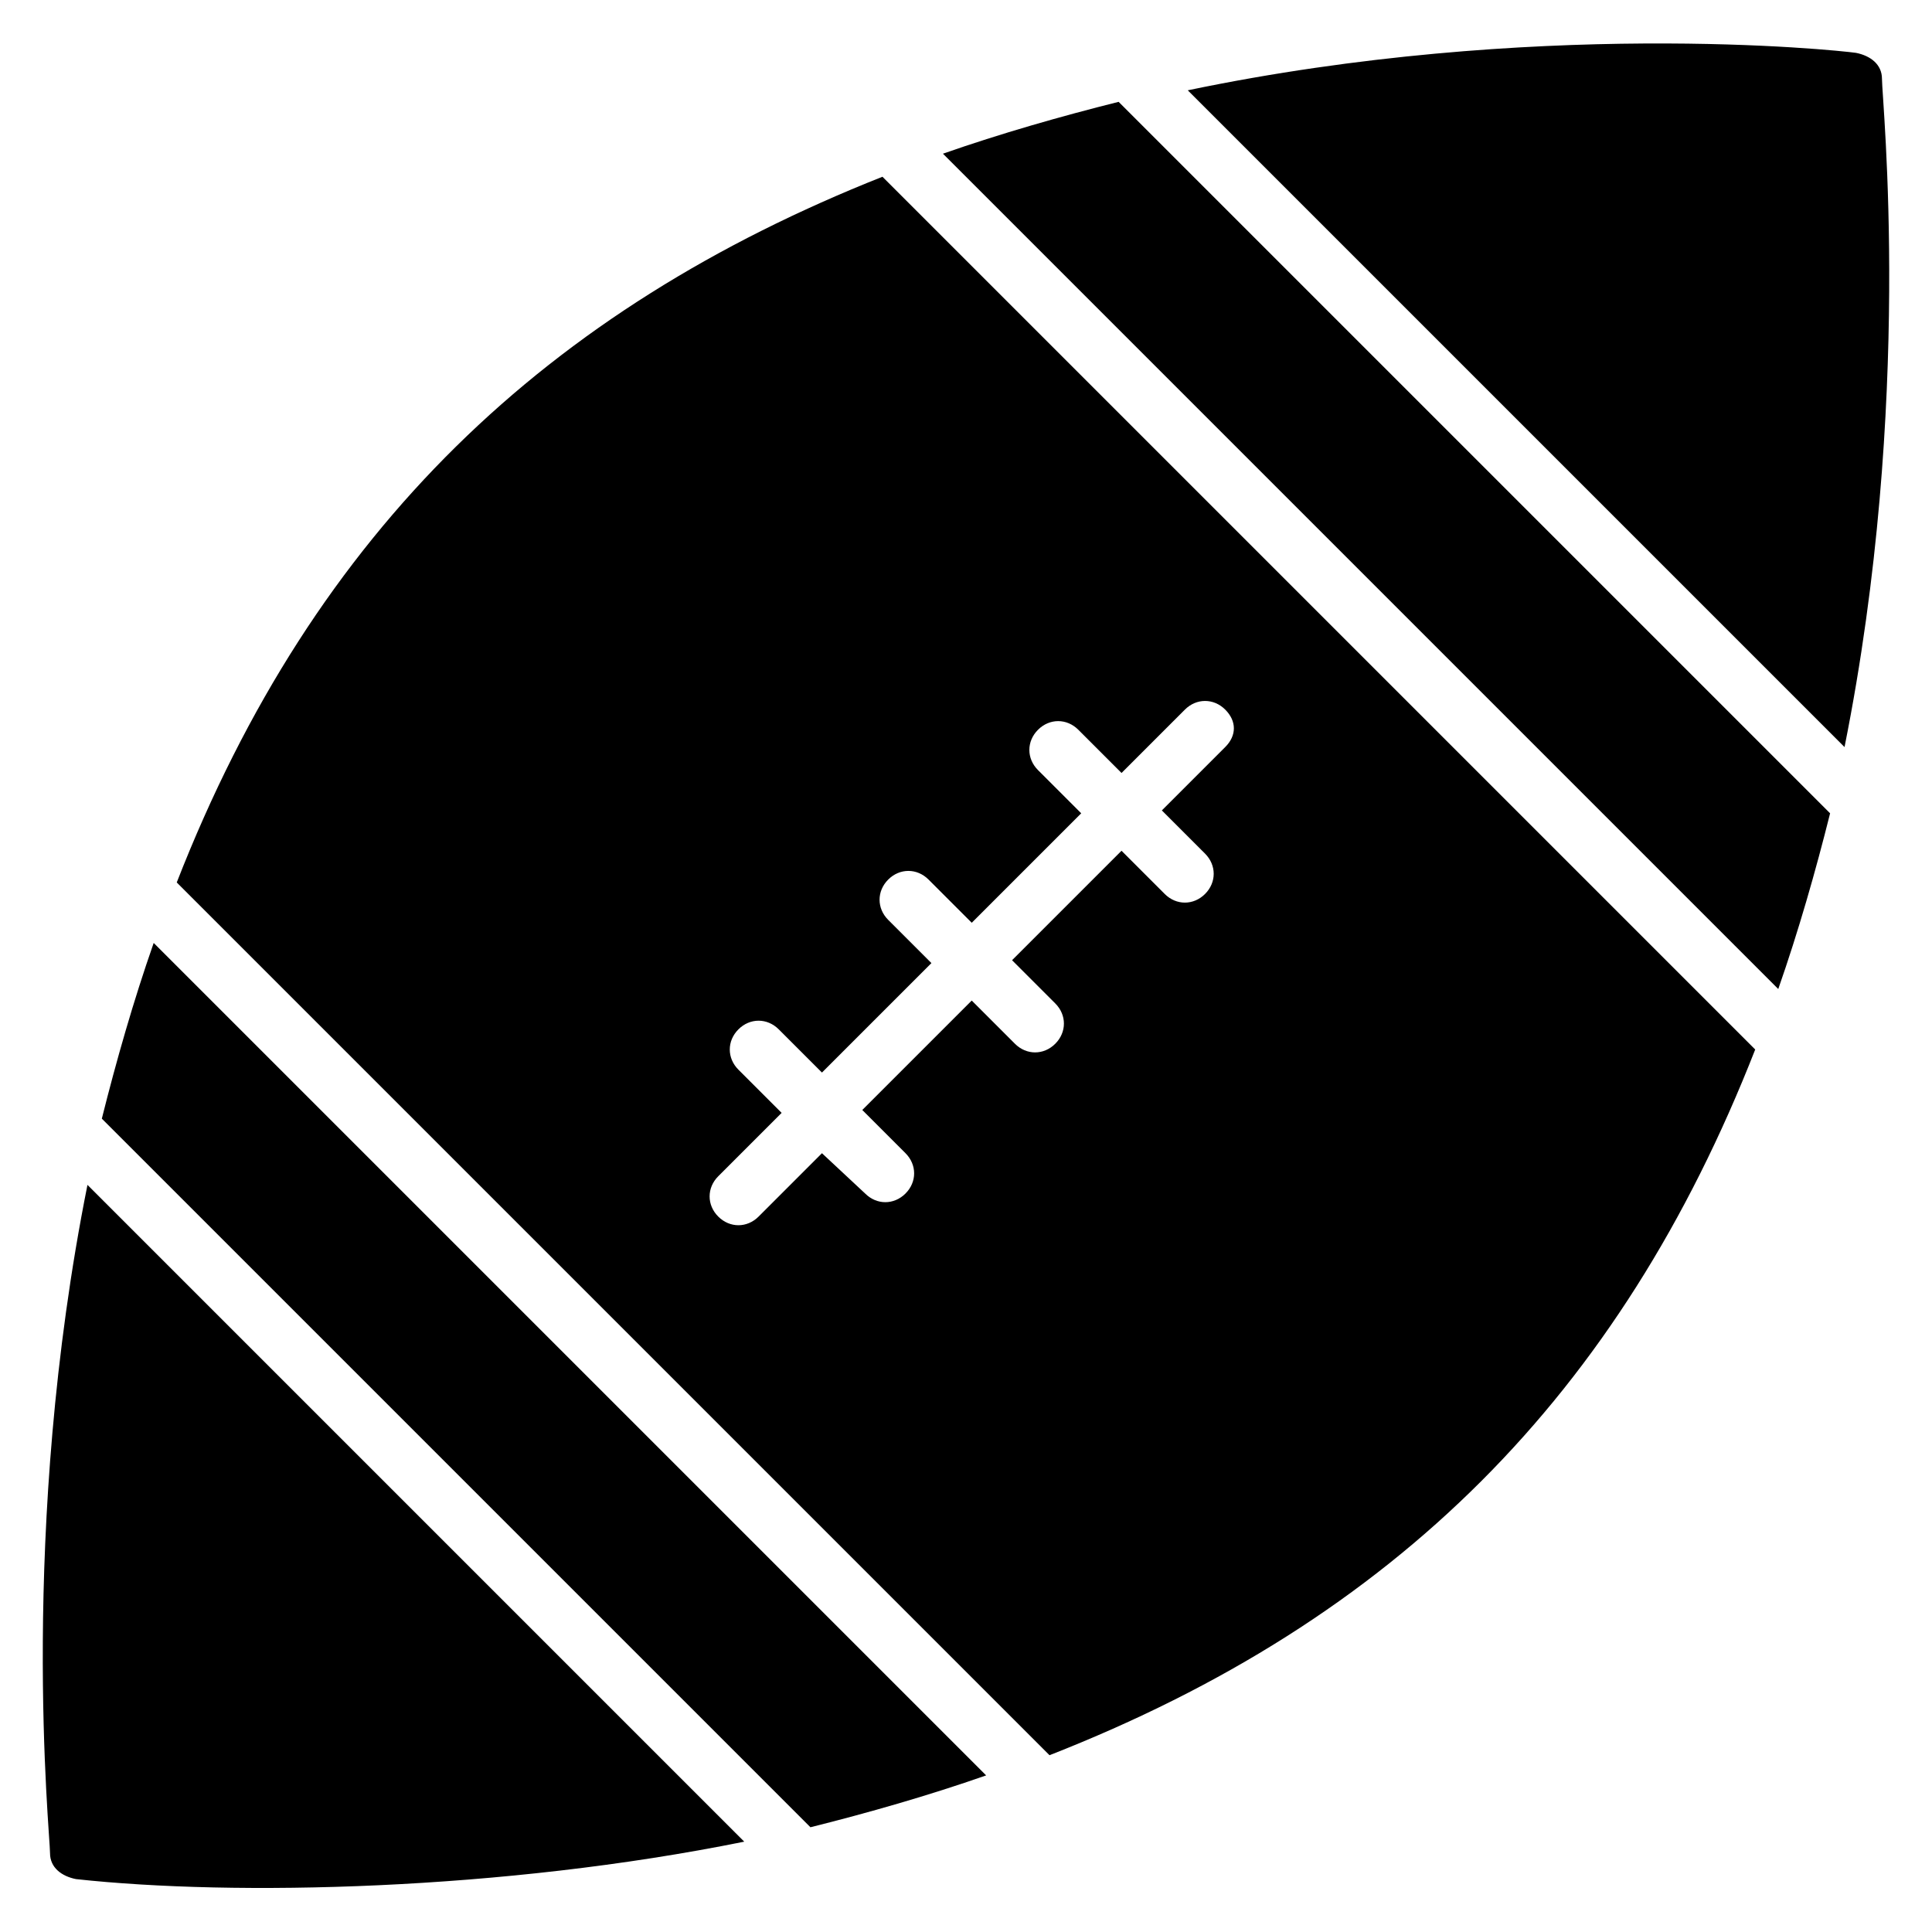
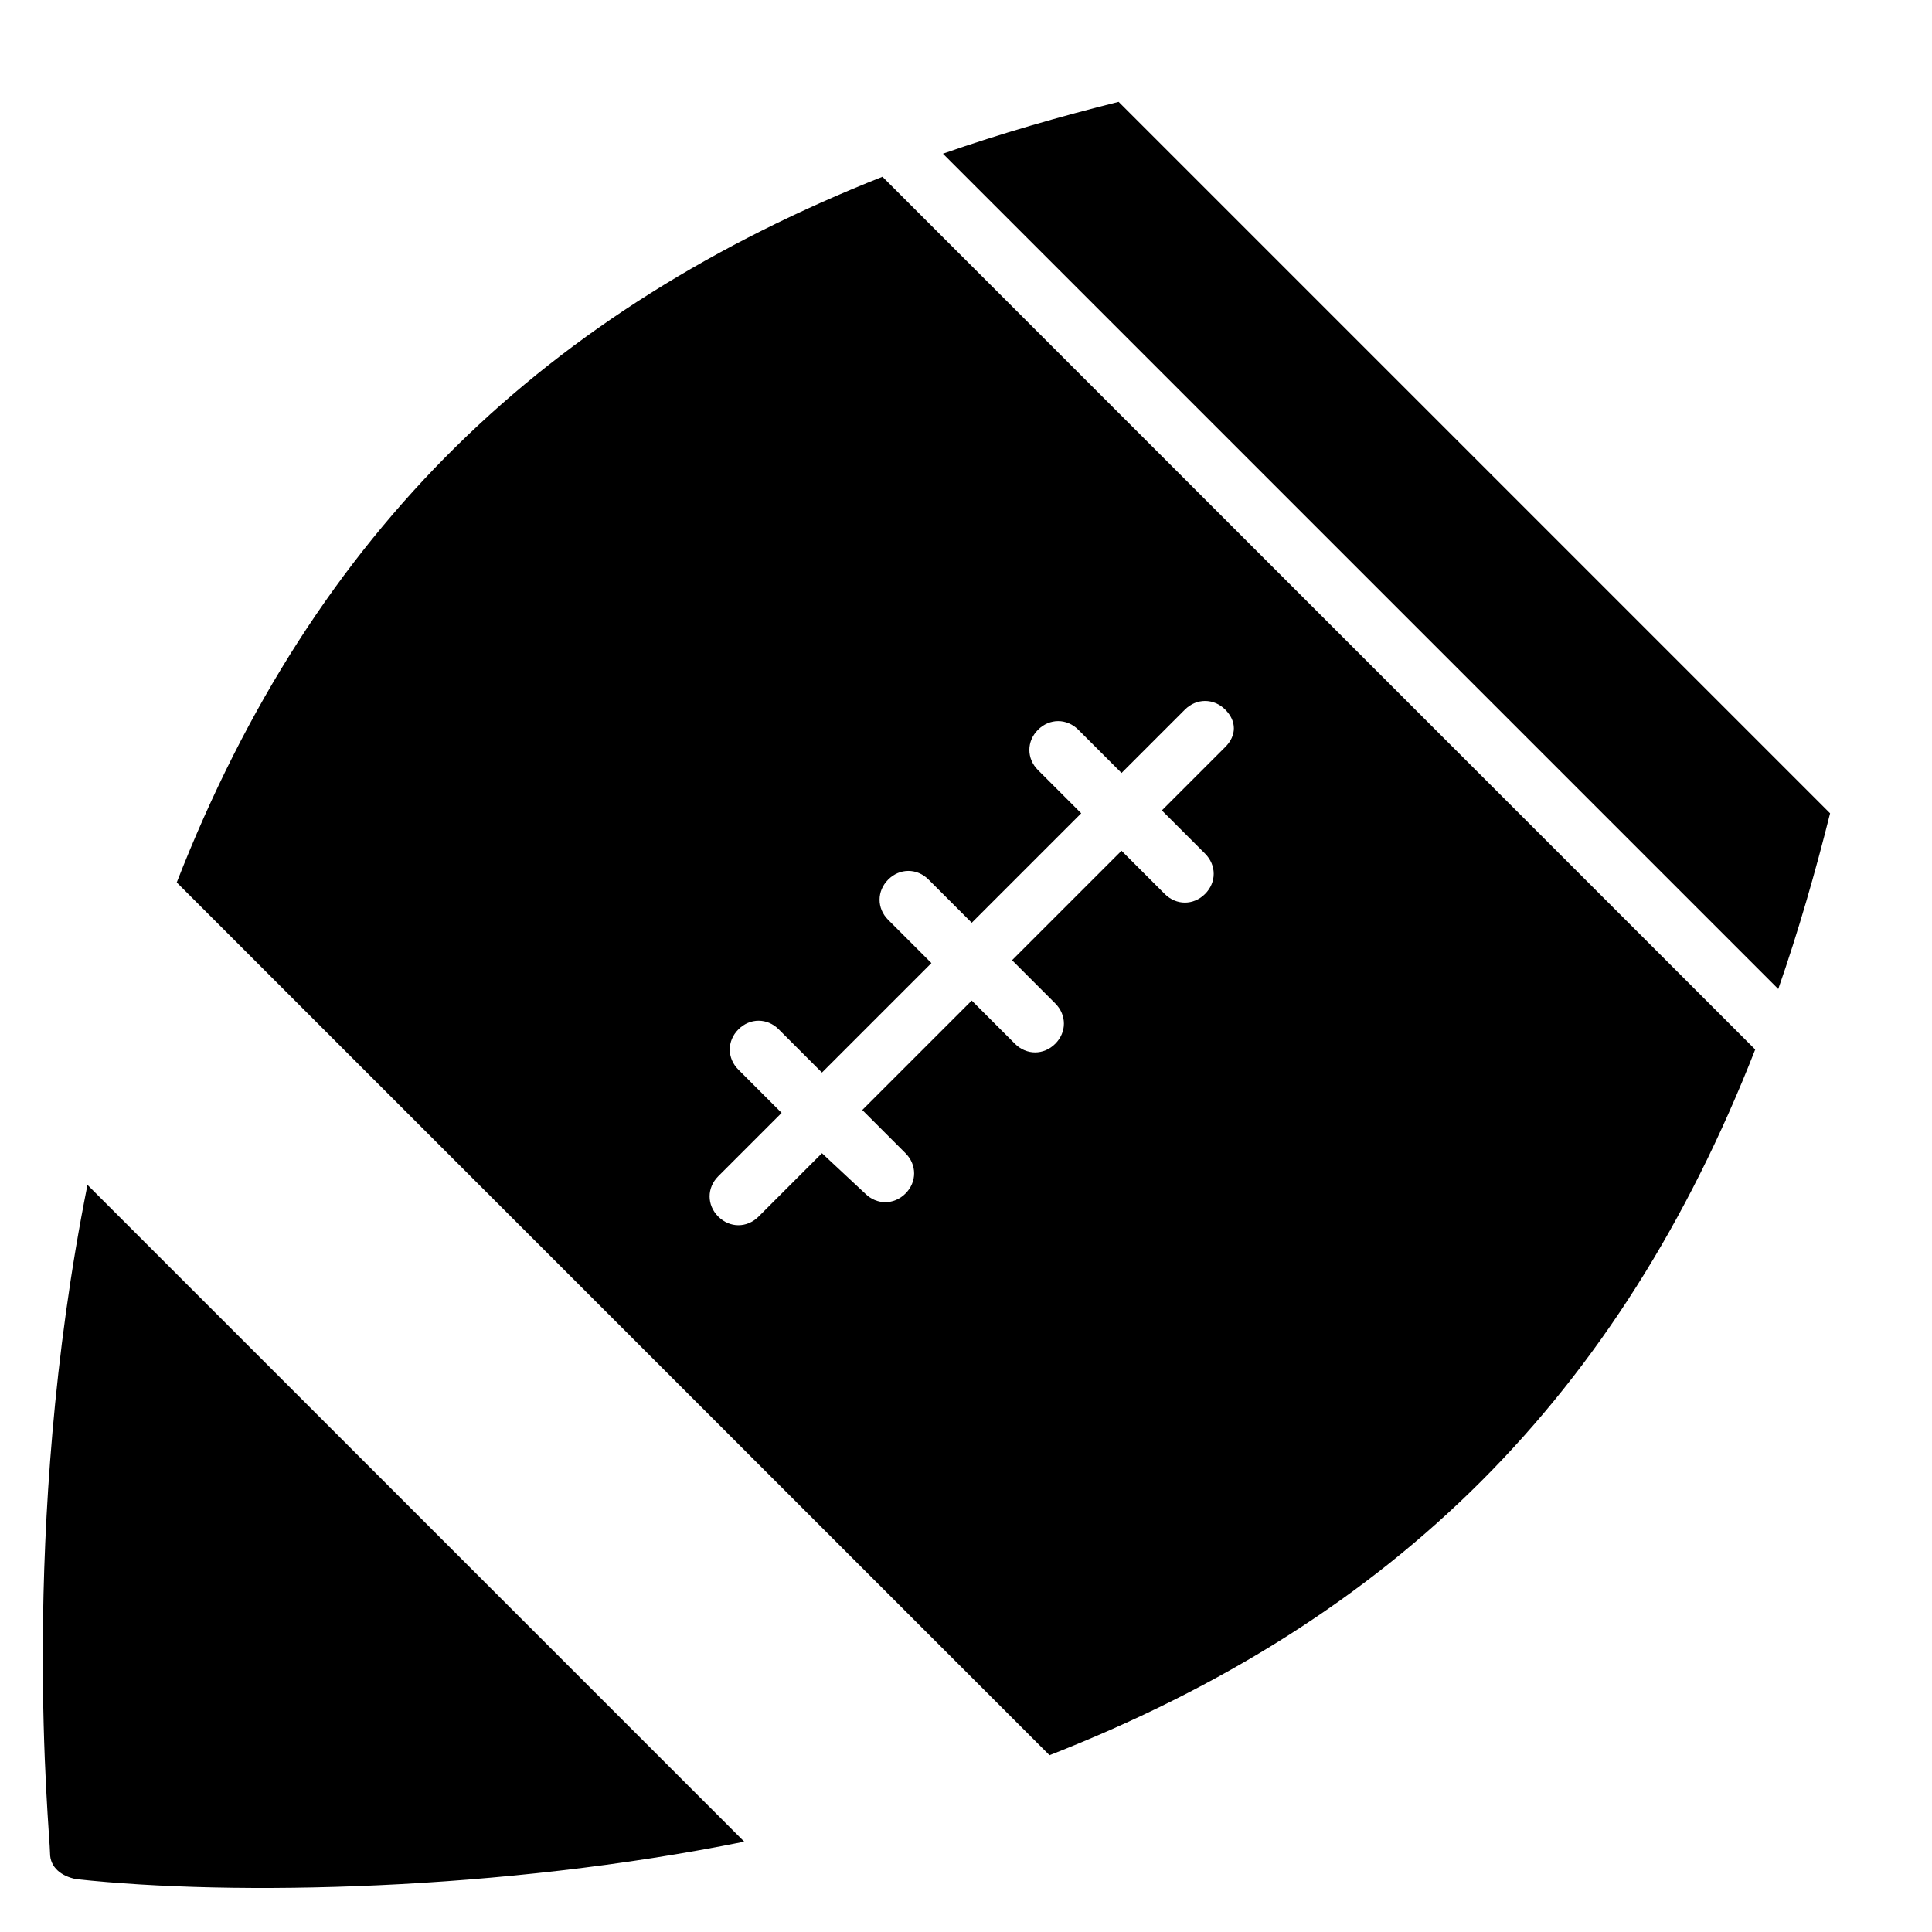
<svg xmlns="http://www.w3.org/2000/svg" fill="#000000" width="800px" height="800px" version="1.1" viewBox="144 144 512 512">
  <g>
-     <path d="m632.82 341.98c18.32-91.602 9.922-170.99 9.922-177.1 0-3.816-3.055-6.106-6.871-6.871-5.344-0.762-85.496-9.16-177.1 9.922z" />
    <path d="m629 359.54-188.55-188.55c-15.266 3.816-31.297 8.398-46.562 13.742l221.37 221.37c5.34-15.27 9.922-31.301 13.738-46.566z" />
-     <path d="m184.73 393.89c-5.344 15.266-9.922 31.297-13.742 46.562l187.79 187.79c15.266-3.816 31.297-8.398 46.562-13.742z" />
    <path d="m167.18 458.01c-18.32 91.602-9.922 171.75-9.922 177.1 0 3.816 3.055 6.106 6.871 6.871 41.984 4.582 112.98 3.055 177.1-9.922z" />
    <path d="m377.86 190.84c-88.551 35.117-150.38 93.129-187.02 187.02l231.29 231.29c91.602-35.879 151.14-95.418 187.02-187.02zm90.836 151.14-16.793 16.793 11.449 11.449c3.055 3.055 3.055 7.633 0 10.688-3.055 3.055-7.633 3.055-10.688 0l-11.449-11.449-29.008 29.008 11.449 11.449c3.055 3.055 3.055 7.633 0 10.688-3.055 3.055-7.633 3.055-10.688 0l-11.449-11.449-29.004 29.004 11.449 11.449c3.055 3.055 3.055 7.633 0 10.688-3.055 3.055-7.633 3.055-10.688 0l-11.449-10.684-16.793 16.793c-3.055 3.055-7.633 3.055-10.688 0-3.055-3.055-3.055-7.633 0-10.688l16.793-16.793-11.449-11.449c-3.055-3.055-3.055-7.633 0-10.688 3.055-3.055 7.633-3.055 10.688 0l11.449 11.449 29.008-29.008-11.449-11.449c-3.055-3.055-3.055-7.633 0-10.688 3.055-3.055 7.633-3.055 10.688 0l11.449 11.449 29.008-29.008-11.449-11.449c-3.055-3.055-3.055-7.633 0-10.688 3.055-3.055 7.633-3.055 10.688 0l11.449 11.449 16.793-16.793c3.055-3.055 7.633-3.055 10.688 0 3.051 3.055 3.051 6.871-0.004 9.926z" />
  </g>
</svg>